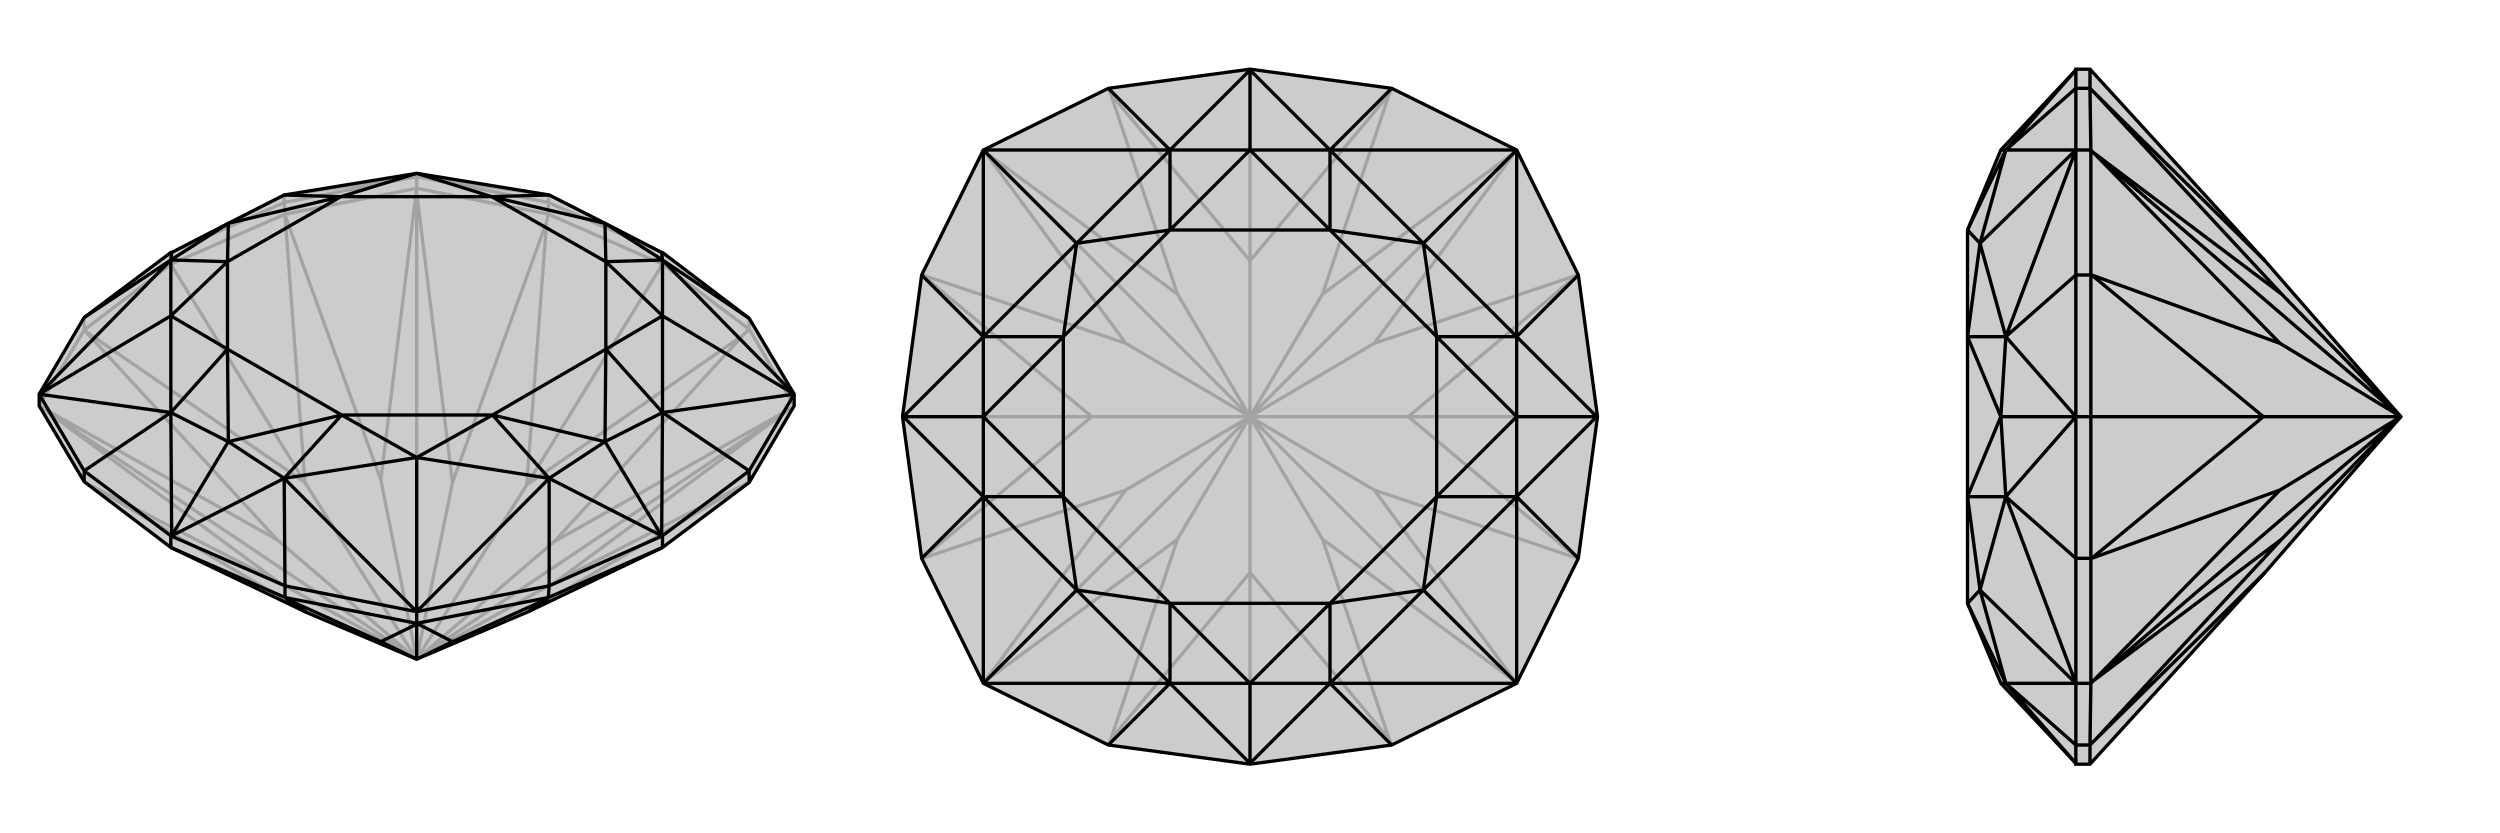
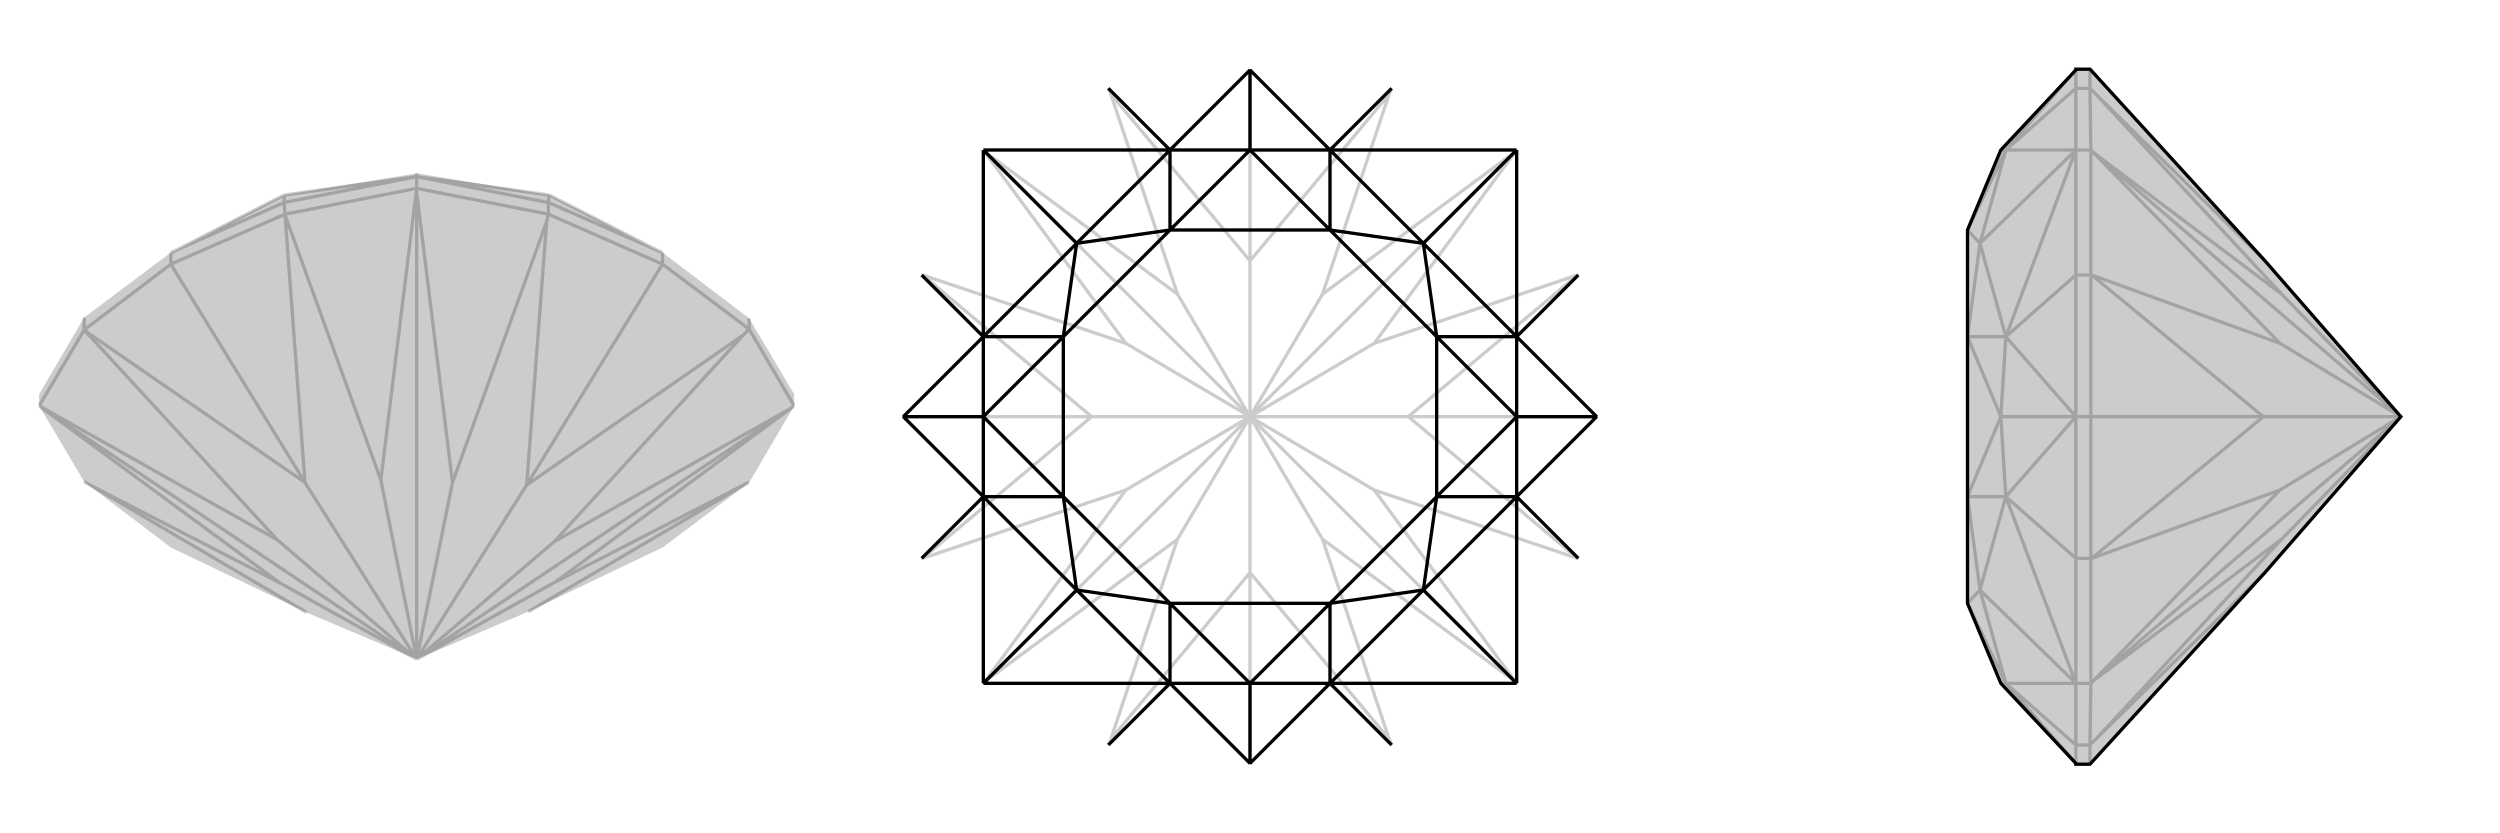
<svg xmlns="http://www.w3.org/2000/svg" viewBox="0 0 3000 1000">
  <g stroke="currentColor" stroke-width="4" fill="none" transform="translate(0 -20)">
    <path fill="currentColor" stroke="none" fill-opacity=".2" d="M368,755L205,677L101,598L47,507L47,493L101,401L205,323L206,323L274,288L341,254L500,228L659,254L726,288L794,323L795,323L899,402L953,493L953,507L899,599L795,677L634,754L500,811z" />
    <path stroke-opacity=".2" d="M632,602L795,337M108,602L101,598M656,286L658,277M892,422L899,415M335,719L51,510M543,599L500,251M665,670L949,510M108,602L368,755M108,602L335,719M335,719L500,811M656,286L632,602M656,286L543,599M500,811L543,599M632,602L892,422M892,422L665,670M500,811L665,670M500,811L632,602M366,599L205,337M102,417L101,416M342,278L342,277M898,599L899,599M51,510L47,507M500,811L51,510M333,668L47,507M500,251L500,246M500,811L500,251M457,596L500,246M949,510L953,507M500,811L949,510M667,718L953,507M366,599L102,417M102,417L333,668M500,811L333,668M366,599L342,278M342,278L457,596M500,811L457,596M500,811L366,599M634,754L898,599M898,599L667,718M500,811L667,718M795,337L658,277M795,337L899,415M795,337L795,323M658,277L500,246M658,277L658,263M899,415L953,507M899,415L899,402M101,416L47,507M342,277L500,246M500,246L500,232M101,416L205,337M101,416L101,401M342,277L205,337M342,277L341,263M205,337L205,323M795,323L658,263M658,263L500,232M658,263L659,254M794,323L659,254M659,254L500,232M500,232L341,263M341,263L205,323M341,263L341,254M500,232L500,228M500,232L341,254M206,323L341,254" />
-     <path d="M368,755L205,677L101,598L47,507L47,493L101,401L205,323L206,323L274,288L341,254L500,228L659,254L726,288L794,323L795,323L899,402L953,493L953,507L899,599L795,677L634,754L500,811z" />
-     <path d="M344,739L342,737M457,790L500,769M368,755L344,739M344,739L457,790M500,811L457,790M658,738L658,737M500,769L500,768M500,811L500,769M543,790L500,768M634,754L658,738M658,738L543,790M500,811L543,790M205,677L342,737M205,677L205,663M101,598L101,585M342,737L500,768M342,737L342,723M658,737L500,768M500,768L500,754M899,599L899,585M658,737L795,677M658,737L659,723M795,677L795,663M205,663L342,723M205,663L101,585M205,663L206,663M899,402L795,332M342,723L500,754M342,723L341,594M101,585L47,493M101,585L205,515M794,323L795,332M206,663L341,594M206,663L205,515M206,663L274,550M795,332L953,493M341,594L500,754M205,515L47,493M726,288L795,332M274,550L341,594M274,550L205,515M795,332L795,399M795,332L727,334M341,594L500,569M341,594L410,518M205,515L205,399M205,515L273,439M659,254L590,256M726,288L727,334M726,288L590,256M274,550L410,518M274,550L273,439M795,399L727,334M500,569L410,518M205,399L273,439M500,228L590,256M953,493L899,585M500,754L659,723M899,585L795,663M899,585L795,515M659,723L795,663M659,723L659,594M795,663L794,663M101,401L205,332M953,493L795,399M953,493L795,515M500,754L500,569M500,754L659,594M47,493L205,399M47,493L205,332M794,663L795,515M794,663L659,594M794,663L726,550M206,323L205,332M795,399L727,439M795,399L795,515M500,569L591,518M500,569L659,594M205,399L273,334M205,399L205,332M500,228L409,256M795,515L726,550M795,515L727,439M659,594L726,550M659,594L591,518M205,332L274,288M205,332L273,334M341,254L409,256M726,550L727,439M726,550L591,518M274,288L273,334M274,288L409,256M727,334L590,256M410,518L273,439M727,439L727,334M591,518L410,518M273,334L273,439M409,256L590,256M727,439L591,518M273,334L409,256" />
  </g>
  <g stroke="currentColor" stroke-width="4" fill="none" transform="translate(1000 0)">
-     <path fill="currentColor" stroke="none" fill-opacity=".2" d="M670,106L820,180L894,330L917,500L894,670L820,820L670,894L500,917L330,894L180,820L106,670L83,500L106,330L180,180L330,106L500,83z" />
    <path stroke-opacity=".2" d="M500,313L500,83M500,687L500,917M333,887L330,894M333,113L330,106M667,113L670,106M667,887L670,894M413,647L183,817M413,353L183,183M587,353L817,183M587,647L817,817M333,887L500,687M333,887L413,647M413,647L500,500M333,113L500,313M333,113L413,353M500,500L413,353M500,313L667,113M667,113L587,353M500,500L587,353M500,500L500,313M500,687L667,887M667,887L587,647M500,500L587,647M500,500L500,687M310,500L83,500M690,500L917,500M107,670L106,670M107,330L106,330M893,330L894,330M893,670L894,670M183,817L180,820M500,500L183,817M351,588L180,820M183,183L180,180M500,500L183,183M351,412L180,180M817,183L820,180M500,500L817,183M649,412L820,180M817,817L820,820M500,500L817,817M649,588L820,820M310,500L107,670M107,670L351,588M500,500L351,588M310,500L107,330M107,330L351,412M500,500L351,412M500,500L310,500M690,500L893,330M893,330L649,412M500,500L649,412M690,500L893,670M893,670L649,588M500,500L649,588M500,500L690,500" />
-     <path d="M670,106L820,180L894,330L917,500L894,670L820,820L670,894L500,917L330,894L180,820L106,670L83,500L106,330L180,180L330,106L500,83z" />
    <path d="M500,917L500,916M500,83L500,84M670,106L596,180M670,894L596,820M330,894L404,820M330,106L404,180M500,84L596,180M500,916L596,820M500,916L404,820M500,916L500,820M500,84L404,180M500,84L500,180M596,180L820,180M596,820L820,820M404,820L180,820M404,180L180,180M500,180L596,180M500,820L596,820M500,820L404,820M500,180L404,180M596,180L708,292M596,180L596,276M596,820L708,708M596,820L596,724M404,820L292,708M404,820L404,724M404,180L292,292M404,180L404,276M500,180L596,276M500,180L404,276M500,820L596,724M500,820L404,724M708,292L596,276M708,708L596,724M292,708L404,724M292,292L404,276M894,330L820,404M894,670L820,596M917,500L916,500M106,670L180,596M106,330L180,404M83,500L84,500M820,180L708,292M820,180L820,404M820,820L708,708M820,820L820,596M180,820L292,708M180,820L180,596M180,180L292,292M180,180L180,404M916,500L820,404M916,500L820,596M916,500L820,500M84,500L180,596M84,500L180,404M84,500L180,500M708,292L724,404M708,292L820,404M708,708L724,596M708,708L820,596M292,708L276,596M292,708L180,596M292,292L276,404M292,292L180,404M820,404L820,500M820,404L724,404M820,596L820,500M820,596L724,596M180,596L180,500M180,596L276,596M180,404L180,500M180,404L276,404M820,500L724,404M820,500L724,596M180,500L276,596M180,500L276,404M596,276L404,276M596,724L404,724M724,404L596,276M724,596L596,724M276,596L404,724M276,404L404,276M724,404L724,596M276,596L276,404" />
  </g>
  <g stroke="currentColor" stroke-width="4" fill="none" transform="translate(2000 0)">
    <path fill="currentColor" stroke="none" fill-opacity=".2" d="M718,313L508,83L491,83L491,84L401,180L361,276L361,404L361,596L361,724L401,820L491,916L491,917L508,917L718,687L881,500z" />
    <path stroke-opacity=".2" d="M515,887L508,894M515,113L508,106M738,647L512,817M738,353L512,183M515,887L718,687M515,887L738,647M738,647L881,500M515,113L718,313M515,113L738,353M881,500L738,353M716,500L509,500M510,670L509,670M510,330L509,330M512,817L509,820M881,500L512,817M736,588L509,820M512,183L509,180M881,500L512,183M736,412L509,180M716,500L510,670M510,670L736,588M881,500L736,588M716,500L510,330M510,330L736,412M881,500L736,412M881,500L716,500M508,917L508,894M508,83L508,106M508,894L509,820M508,894L491,894M508,106L509,180M508,106L491,106M509,670L509,820M509,820L491,820M509,330L509,180M509,180L491,180M509,670L509,500M509,670L491,670M509,330L509,500M509,330L491,330M509,500L491,500M491,917L491,894M491,83L491,106M491,894L491,820M491,894L407,820M491,106L491,180M491,106L407,180M491,916L407,820M491,84L407,180M407,820L491,820M407,180L491,180M401,820L407,820M401,180L407,180M407,820L376,708M407,820L361,724M407,180L376,292M407,180L361,276M376,708L361,724M376,292L361,276M491,820L491,670M491,180L491,330M491,670L491,500M491,670L407,596M491,330L491,500M491,330L407,404M491,500L491,500M491,820L376,708M491,820L407,596M491,180L376,292M491,180L407,404M491,500L407,596M491,500L407,404M491,500L401,500M376,708L361,596M376,708L407,596M376,292L361,404M376,292L407,404M407,596L401,500M407,596L361,596M407,404L401,500M407,404L361,404M401,500L361,596M401,500L361,404" />
    <path d="M718,313L508,83L491,83L491,84L401,180L361,276L361,404L361,596L361,724L401,820L491,916L491,917L508,917L718,687L881,500z" />
-     <path d="M515,113L508,106M515,887L508,894M738,353L512,183M738,647L512,817M718,313L515,113M515,113L738,353M881,500L738,353M718,687L515,887M515,887L738,647M881,500L738,647M716,500L509,500M510,330L509,330M510,670L509,670M512,183L509,180M881,500L512,183M736,412L509,180M512,817L509,820M881,500L512,817M736,588L509,820M716,500L510,330M510,330L736,412M881,500L736,412M716,500L510,670M510,670L736,588M881,500L736,588M881,500L716,500M508,83L508,106M508,917L508,894M508,106L509,180M508,106L491,106M508,894L509,820M508,894L491,894M509,330L509,180M509,180L491,180M509,670L509,820M509,820L491,820M509,330L509,500M509,330L491,330M509,670L509,500M509,670L491,670M509,500L491,500M491,83L491,106M491,917L491,894M491,106L491,180M491,106L407,180M491,894L491,820M491,894L407,820M491,84L407,180M491,916L407,820M407,180L491,180M407,820L491,820M401,180L407,180M401,820L407,820M407,180L376,292M407,180L361,276M407,820L376,708M407,820L361,724M376,292L361,276M376,708L361,724M491,180L491,330M491,820L491,670M491,330L491,500M491,330L407,404M491,670L491,500M491,670L407,596M491,500L491,500M491,180L376,292M491,180L407,404M491,820L376,708M491,820L407,596M491,500L407,404M491,500L407,596M491,500L401,500M376,292L361,404M376,292L407,404M376,708L361,596M376,708L407,596M407,404L401,500M407,404L361,404M407,596L401,500M407,596L361,596M401,500L361,404M401,500L361,596" />
  </g>
</svg>